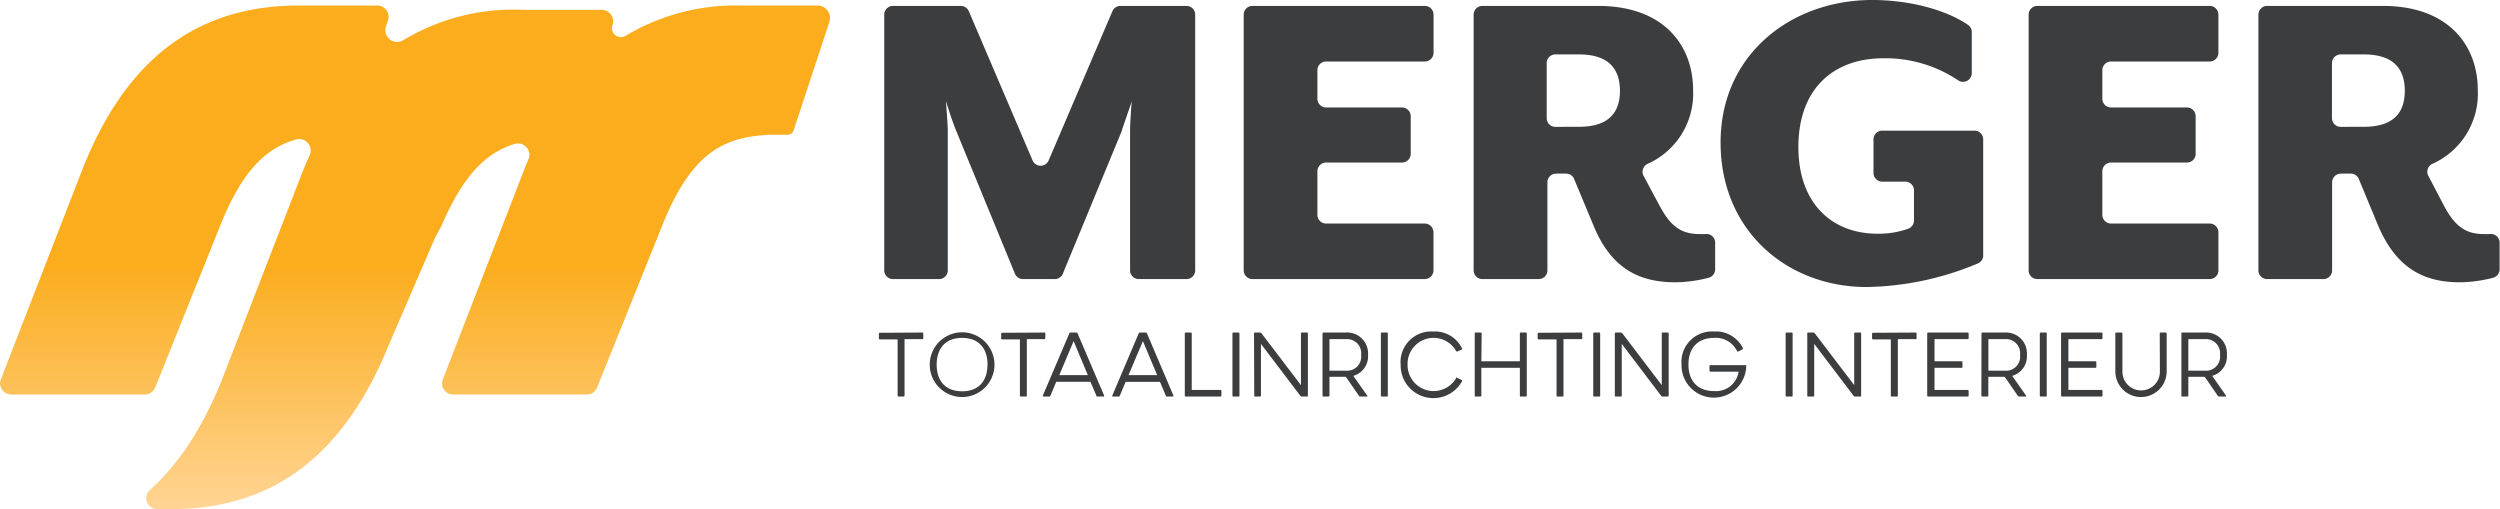
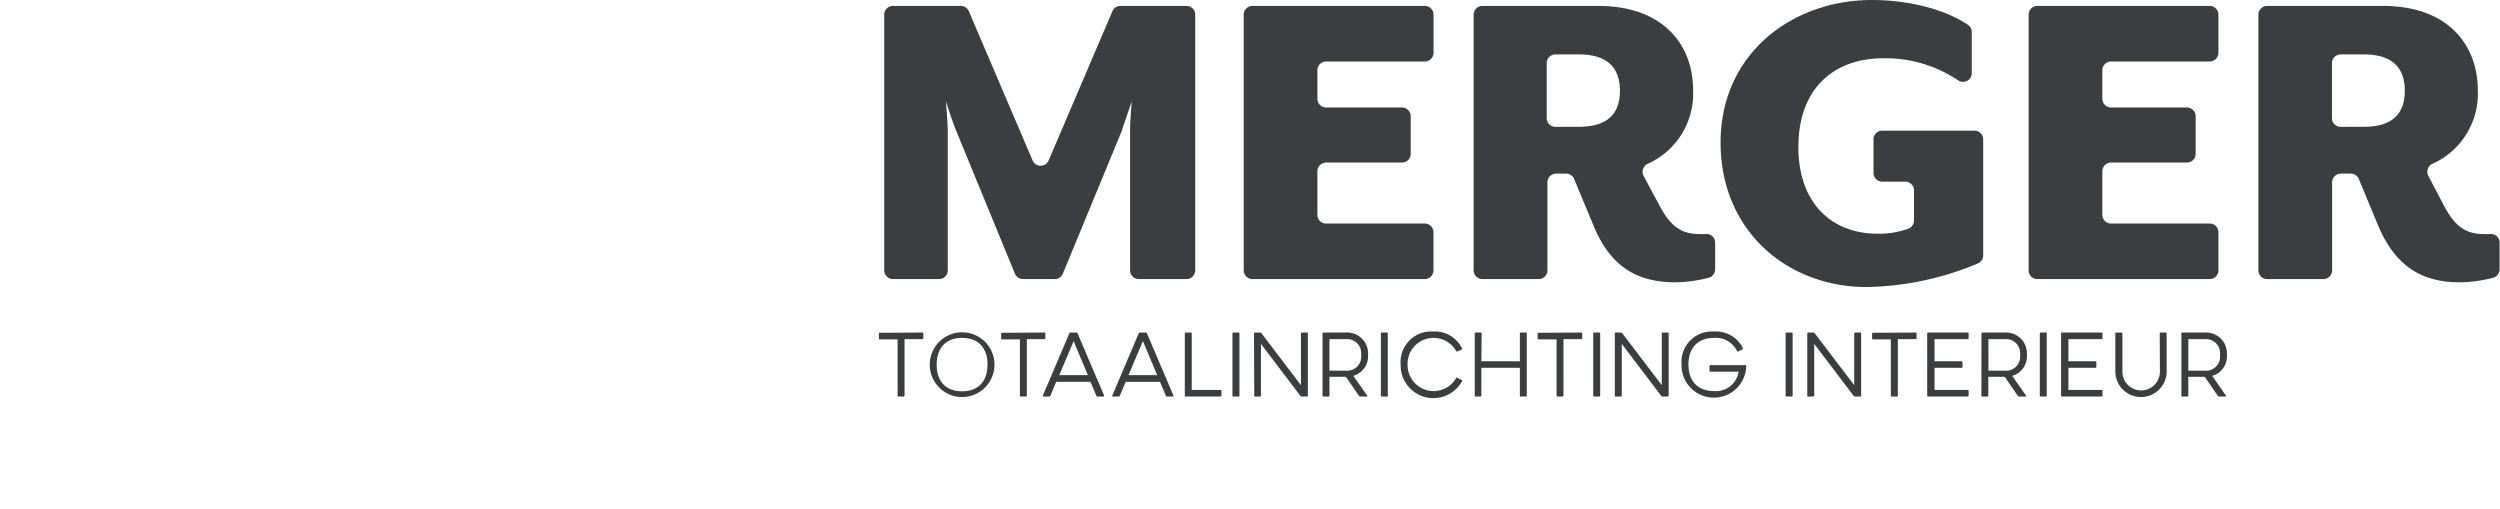
<svg xmlns="http://www.w3.org/2000/svg" id="Layer_1" data-name="Layer 1" viewBox="0 0 317.48 64.67">
  <defs>
    <style>.cls-1{fill:#3b3d3f;}.cls-2{fill:url(#linear-gradient);}</style>
    <linearGradient id="linear-gradient" x1="59.3" y1="66.57" x2="59.3" y2="2.6" gradientUnits="userSpaceOnUse">
      <stop offset="0" stop-color="#ffd493" />
      <stop offset="0.48" stop-color="#fbad1e" />
    </linearGradient>
  </defs>
  <title>merger-logo</title>
  <path class="cls-1" d="M120,2.65h8.63a1.13,1.13,0,0,1,1,.67l8.12,19a1.11,1.11,0,0,0,2,0l8.12-19a1.11,1.11,0,0,1,1-.67h8.4a1.11,1.11,0,0,1,1.11,1.11V36.24a1.11,1.11,0,0,1-1.11,1.1h-6.05a1.11,1.11,0,0,1-1.11-1.1V18.44c0-.81.17-3.47.23-3.7l-1.26,3.66a.64.64,0,0,1,0,.07l-7.51,18.19a1.11,1.11,0,0,1-1,.68h-4.08a1.11,1.11,0,0,1-1-.68L128,18.44c-.35-.81-1.16-3.3-1.27-3.7,0,.23.23,2.89.23,3.7v17.8a1.1,1.1,0,0,1-1.1,1.1H120a1.11,1.11,0,0,1-1.11-1.1V3.76A1.11,1.11,0,0,1,120,2.65Z" transform="translate(-6.6 -1.9)" />
  <path class="cls-1" d="M165.65,2.65h21.89a1.11,1.11,0,0,1,1.11,1.11V8.6a1.11,1.11,0,0,1-1.11,1.11H175a1.1,1.1,0,0,0-1.1,1.1v3.63a1.11,1.11,0,0,0,1.1,1.11h9.64a1.11,1.11,0,0,1,1.11,1.1v4.79a1.11,1.11,0,0,1-1.11,1.1H175a1.11,1.11,0,0,0-1.1,1.11v5.53a1.11,1.11,0,0,0,1.1,1.11h12.53a1.11,1.11,0,0,1,1.11,1.1v4.85a1.11,1.11,0,0,1-1.11,1.1H165.65a1.11,1.11,0,0,1-1.11-1.1V3.76A1.11,1.11,0,0,1,165.65,2.65Z" transform="translate(-6.6 -1.9)" />
  <path class="cls-1" d="M209,30.63l-2.5-6a1.08,1.08,0,0,0-1-.68h-1.29a1.1,1.1,0,0,0-1.1,1.1V36.24a1.1,1.1,0,0,1-1.1,1.1h-7.16a1.11,1.11,0,0,1-1.11-1.1V3.76a1.11,1.11,0,0,1,1.11-1.11h14.68c8.44,0,12.08,5.09,12.08,10.7a9.76,9.76,0,0,1-5.76,9.35,1.11,1.11,0,0,0-.53,1.53l2.07,3.86c1.39,2.6,2.77,3.53,5,3.53a7,7,0,0,0,.82,0,1.09,1.09,0,0,1,1.2,1.11V36.1a1.12,1.12,0,0,1-.84,1.08,17.71,17.71,0,0,1-4.19.57C214.92,37.75,211.28,36.13,209,30.63ZM207.12,18c3.58,0,5.2-1.62,5.2-4.57s-1.62-4.62-5.2-4.62h-3a1.1,1.1,0,0,0-1.1,1.1v7a1.1,1.1,0,0,0,1.1,1.1Z" transform="translate(-6.6 -1.9)" />
  <path class="cls-1" d="M225.1,20c0-11.22,9-18.1,19.25-18.1,4.55,0,9.2,1.15,12.14,3.14A1.08,1.08,0,0,1,257,6V11.2a1.11,1.11,0,0,1-1.72.91,16.57,16.57,0,0,0-9.49-2.81c-6.42,0-10.81,3.93-10.81,11.28,0,7.05,4.16,11,10.06,11a11.14,11.14,0,0,0,3.88-.63,1.12,1.12,0,0,0,.74-1V26.07a1.1,1.1,0,0,0-1.1-1.1h-2.94a1.11,1.11,0,0,1-1.1-1.11V19.6a1.11,1.11,0,0,1,1.1-1.11h11.72a1.11,1.11,0,0,1,1.11,1.11V34.35a1.09,1.09,0,0,1-.67,1,37.82,37.82,0,0,1-14.19,3C233.54,38.32,225.1,31.21,225.1,20Z" transform="translate(-6.6 -1.9)" />
  <path class="cls-1" d="M265.32,2.65h21.9a1.11,1.11,0,0,1,1.1,1.11V8.6a1.11,1.11,0,0,1-1.1,1.11H274.69a1.11,1.11,0,0,0-1.11,1.1v3.63a1.11,1.11,0,0,0,1.11,1.11h9.64a1.1,1.1,0,0,1,1.1,1.1v4.79a1.1,1.1,0,0,1-1.1,1.1h-9.64a1.11,1.11,0,0,0-1.11,1.11v5.53a1.11,1.11,0,0,0,1.11,1.11h12.53a1.1,1.1,0,0,1,1.1,1.1v4.85a1.1,1.1,0,0,1-1.1,1.1h-21.9a1.1,1.1,0,0,1-1.1-1.1V3.76A1.11,1.11,0,0,1,265.32,2.65Z" transform="translate(-6.6 -1.9)" />
  <path class="cls-1" d="M308.64,30.63l-2.49-6a1.09,1.09,0,0,0-1-.68h-1.28a1.11,1.11,0,0,0-1.11,1.1V36.24a1.1,1.1,0,0,1-1.1,1.1h-7.16a1.1,1.1,0,0,1-1.1-1.1V3.76a1.11,1.11,0,0,1,1.1-1.11h14.68c8.44,0,12.08,5.09,12.08,10.7a9.75,9.75,0,0,1-5.75,9.35,1.1,1.1,0,0,0-.53,1.53L317,28.09c1.39,2.6,2.78,3.53,5,3.53a6.93,6.93,0,0,0,.82,0,1.1,1.1,0,0,1,1.21,1.11V36.1a1.12,1.12,0,0,1-.85,1.08,17.63,17.63,0,0,1-4.18.57C314.6,37.75,311,36.13,308.64,30.63ZM306.79,18c3.59,0,5.2-1.62,5.2-4.57s-1.61-4.62-5.2-4.62h-2.94a1.11,1.11,0,0,0-1.11,1.1v7a1.11,1.11,0,0,0,1.11,1.1Z" transform="translate(-6.6 -1.9)" />
  <path class="cls-1" d="M123.72,44.13a.12.12,0,0,1,.13.13v.58a.12.12,0,0,1-.13.13h-2.25v7.16a.12.12,0,0,1-.13.13h-.62a.12.12,0,0,1-.13-.13V45h-2.25a.12.12,0,0,1-.13-.13v-.58a.12.12,0,0,1,.13-.13Z" transform="translate(-6.6 -1.9)" />
  <path class="cls-1" d="M132.89,48.21a4.11,4.11,0,1,1-8.22,0,4.11,4.11,0,1,1,8.22,0Zm-.88,0c0-2.14-1.19-3.4-3.23-3.4s-3.23,1.26-3.23,3.4,1.18,3.38,3.23,3.38S132,50.34,132,48.21Z" transform="translate(-6.6 -1.9)" />
  <path class="cls-1" d="M139.22,44.13a.12.12,0,0,1,.13.13v.58a.12.12,0,0,1-.13.13H137v7.16a.12.12,0,0,1-.13.13h-.62a.12.12,0,0,1-.13-.13V45h-2.25a.12.12,0,0,1-.13-.13v-.58a.12.12,0,0,1,.13-.13Z" transform="translate(-6.6 -1.9)" />
  <path class="cls-1" d="M146.82,52.14c0,.06,0,.12-.08.12H146c-.09,0-.15,0-.17-.12l-.75-1.75h-4.35L140,52.14a.16.16,0,0,1-.18.12h-.71a.09.09,0,0,1-.08-.12l3.36-7.89a.16.16,0,0,1,.17-.12h.71a.17.17,0,0,1,.18.12Zm-5.7-2.6h3.63l-1.81-4.32Z" transform="translate(-6.6 -1.9)" />
  <path class="cls-1" d="M155.62,52.14c0,.06,0,.12-.09.12h-.7a.16.16,0,0,1-.18-.12l-.74-1.75h-4.36l-.74,1.75c0,.09-.08.12-.17.12h-.71c-.06,0-.12-.06-.08-.12l3.35-7.89a.17.17,0,0,1,.18-.12h.71a.16.16,0,0,1,.17.12Zm-5.71-2.6h3.64l-1.81-4.32Z" transform="translate(-6.6 -1.9)" />
  <path class="cls-1" d="M157.06,44.26a.12.12,0,0,1,.13-.13h.63c.08,0,.12,0,.12.13v7.16h3.64a.12.12,0,0,1,.13.13v.58a.12.12,0,0,1-.13.13h-4.39a.12.12,0,0,1-.13-.13Z" transform="translate(-6.6 -1.9)" />
  <path class="cls-1" d="M164,52.13a.12.12,0,0,1-.13.13h-.63a.12.12,0,0,1-.13-.13V44.26a.12.12,0,0,1,.13-.13h.63a.12.12,0,0,1,.13.13Z" transform="translate(-6.6 -1.9)" />
  <path class="cls-1" d="M165.85,44.26c0-.08,0-.13.12-.13h.63a.28.28,0,0,1,.21.11l5,6.57V44.26a.12.12,0,0,1,.13-.13h.63c.08,0,.12,0,.12.13v7.87c0,.08,0,.13-.12.13h-.63a.24.24,0,0,1-.21-.1l-5-6.59v6.56a.12.12,0,0,1-.13.13H166c-.08,0-.12,0-.12-.13Z" transform="translate(-6.6 -1.9)" />
  <path class="cls-1" d="M174.55,44.26a.12.12,0,0,1,.13-.13h2.83a2.65,2.65,0,0,1,2.82,2.81,2.58,2.58,0,0,1-1.87,2.69l1.78,2.53a.06.06,0,0,1-.06.1h-.81a.22.22,0,0,1-.2-.1l-1.66-2.41h-2.08v2.38a.12.12,0,0,1-.13.13h-.62a.12.12,0,0,1-.13-.13Zm.88.71v4h2.08a1.78,1.78,0,0,0,1.94-2,1.79,1.79,0,0,0-1.94-2Z" transform="translate(-6.6 -1.9)" />
  <path class="cls-1" d="M182.84,52.13c0,.08,0,.13-.12.13h-.63a.12.12,0,0,1-.13-.13V44.26a.12.12,0,0,1,.13-.13h.63c.08,0,.12,0,.12.13Z" transform="translate(-6.6 -1.9)" />
  <path class="cls-1" d="M191.68,46.54c-.08,0-.13,0-.16-.06a3.3,3.3,0,0,0-6.17,1.7,3.31,3.31,0,0,0,6.18,1.72c0-.08.08-.09.16,0l.51.25c.08,0,.1.09.06.18a4.16,4.16,0,0,1-7.79-2.1A3.89,3.89,0,0,1,188.58,44a3.82,3.82,0,0,1,3.68,2.13.11.11,0,0,1-.06.17Z" transform="translate(-6.6 -1.9)" />
  <path class="cls-1" d="M194.72,47.78h4.89V44.26c0-.08,0-.13.12-.13h.63a.12.12,0,0,1,.13.13v7.87a.12.12,0,0,1-.13.13h-.63c-.08,0-.12,0-.12-.13V48.61h-4.89v3.52a.12.12,0,0,1-.13.13H194c-.08,0-.12,0-.12-.13V44.26c0-.08,0-.13.12-.13h.63a.12.12,0,0,1,.13.13Z" transform="translate(-6.6 -1.9)" />
  <path class="cls-1" d="M207.4,44.13a.12.12,0,0,1,.13.13v.58a.12.12,0,0,1-.13.13h-2.25v7.16a.12.12,0,0,1-.13.13h-.62a.12.12,0,0,1-.13-.13V45H202a.12.12,0,0,1-.13-.13v-.58a.12.12,0,0,1,.13-.13Z" transform="translate(-6.6 -1.9)" />
  <path class="cls-1" d="M209.81,52.13a.12.12,0,0,1-.13.13h-.62a.12.12,0,0,1-.13-.13V44.26a.12.12,0,0,1,.13-.13h.62a.12.12,0,0,1,.13.13Z" transform="translate(-6.6 -1.9)" />
  <path class="cls-1" d="M211.67,44.26a.12.12,0,0,1,.13-.13h.63a.24.24,0,0,1,.2.11l5,6.57V44.26c0-.08,0-.13.12-.13h.63a.12.12,0,0,1,.13.13v7.87a.12.12,0,0,1-.13.13h-.63a.21.21,0,0,1-.2-.1l-5-6.59v6.56c0,.08,0,.13-.12.13h-.63a.12.12,0,0,1-.13-.13Z" transform="translate(-6.6 -1.9)" />
  <path class="cls-1" d="M227.93,46.1c0,.08,0,.13-.06.17l-.52.27c-.08,0-.13,0-.16-.06a3,3,0,0,0-2.94-1.67c-2,0-3.23,1.24-3.23,3.37s1.19,3.38,3.23,3.38a2.9,2.9,0,0,0,3.14-2.46h-3.57a.12.12,0,0,1-.13-.13v-.58c0-.08.05-.12.13-.12h4.41c.09,0,.13,0,.13.12a4.11,4.11,0,1,1-8.22-.21A3.87,3.87,0,0,1,224.25,44,3.82,3.82,0,0,1,227.93,46.1Z" transform="translate(-6.6 -1.9)" />
  <path class="cls-1" d="M234.25,52.13a.12.12,0,0,1-.13.13h-.63a.12.12,0,0,1-.13-.13V44.26a.12.12,0,0,1,.13-.13h.63a.12.12,0,0,1,.13.13Z" transform="translate(-6.6 -1.9)" />
  <path class="cls-1" d="M236.11,44.26c0-.08,0-.13.12-.13h.63a.28.28,0,0,1,.21.11l5,6.57V44.26a.12.12,0,0,1,.13-.13h.63c.08,0,.12,0,.12.13v7.87c0,.08,0,.13-.12.13h-.63a.24.24,0,0,1-.21-.1l-5-6.59v6.56a.12.12,0,0,1-.13.13h-.63c-.08,0-.12,0-.12-.13Z" transform="translate(-6.6 -1.9)" />
  <path class="cls-1" d="M249.86,44.13a.12.12,0,0,1,.13.13v.58a.12.12,0,0,1-.13.13h-2.25v7.16a.12.12,0,0,1-.13.13h-.63a.12.12,0,0,1-.13-.13V45h-2.25a.12.12,0,0,1-.13-.13v-.58a.12.12,0,0,1,.13-.13Z" transform="translate(-6.6 -1.9)" />
  <path class="cls-1" d="M255.69,47.78a.12.12,0,0,1,.13.13v.58c0,.08,0,.12-.13.12h-3.42v2.81h4.2a.12.12,0,0,1,.13.13v.58a.12.12,0,0,1-.13.13h-5a.12.12,0,0,1-.13-.13V44.26a.12.12,0,0,1,.13-.13h5a.12.12,0,0,1,.13.13v.58a.12.12,0,0,1-.13.13h-4.2v2.81Z" transform="translate(-6.6 -1.9)" />
  <path class="cls-1" d="M258.23,44.26a.12.12,0,0,1,.13-.13h2.83A2.65,2.65,0,0,1,264,46.94a2.58,2.58,0,0,1-1.87,2.69l1.78,2.53a.06.06,0,0,1-.06.1h-.81a.23.23,0,0,1-.2-.1l-1.66-2.41h-2.08v2.38a.12.12,0,0,1-.13.13h-.62a.12.12,0,0,1-.13-.13Zm.88.71v4h2.08a1.78,1.78,0,0,0,1.94-2,1.79,1.79,0,0,0-1.94-2Z" transform="translate(-6.6 -1.9)" />
  <path class="cls-1" d="M266.52,52.13c0,.08,0,.13-.12.13h-.63a.12.12,0,0,1-.13-.13V44.26a.12.12,0,0,1,.13-.13h.63c.08,0,.12,0,.12.13Z" transform="translate(-6.6 -1.9)" />
  <path class="cls-1" d="M272.69,47.78a.12.12,0,0,1,.13.13v.58c0,.08-.05.12-.13.12h-3.42v2.81h4.2a.12.12,0,0,1,.13.13v.58a.12.12,0,0,1-.13.13h-5a.12.12,0,0,1-.13-.13V44.26a.12.12,0,0,1,.13-.13h5a.12.12,0,0,1,.13.13v.58a.12.12,0,0,1-.13.13h-4.2v2.81Z" transform="translate(-6.6 -1.9)" />
  <path class="cls-1" d="M280.87,44.26a.12.12,0,0,1,.13-.13h.62a.12.12,0,0,1,.13.13v4.8a3.26,3.26,0,1,1-6.52,0v-4.8c0-.08,0-.13.12-.13H276a.12.12,0,0,1,.13.13V49.1a2.38,2.38,0,1,0,4.76,0Z" transform="translate(-6.6 -1.9)" />
  <path class="cls-1" d="M283.62,44.26c0-.08,0-.13.12-.13h2.84a2.65,2.65,0,0,1,2.82,2.81,2.58,2.58,0,0,1-1.87,2.69l1.77,2.53s0,.1-.05.1h-.82a.21.21,0,0,1-.19-.1l-1.66-2.41H284.5v2.38a.12.12,0,0,1-.13.13h-.63c-.08,0-.12,0-.12-.13Zm.88.71v4h2.08a1.78,1.78,0,0,0,1.94-2,1.79,1.79,0,0,0-1.94-2Z" transform="translate(-6.6 -1.9)" />
-   <path class="cls-2" d="M101.93,2.6v0c-.41,0-.82,0-1.24,0A27.22,27.22,0,0,0,86.06,6.44,1.13,1.13,0,0,1,84.39,5.1h0A1.47,1.47,0,0,0,83,3.15l-8.64,0v0l-1.24,0A27.12,27.12,0,0,0,57.82,7a1.49,1.49,0,0,1-2.21-1.72l.26-.79A1.44,1.44,0,0,0,54.51,2.6H45.8v0c-.41,0-.82,0-1.24,0-13.08,0-22.11,6.92-27.62,21.13L6.69,50.12A1.42,1.42,0,0,0,8,52H25a1.41,1.41,0,0,0,1.31-.89l8.35-20.8c2.81-6.91,5.83-9.63,9.5-10.69a1.46,1.46,0,0,1,1.76,2c-.29.64-.58,1.31-.86,2L35,49.57c-2.43,6.26-5.53,11.1-9.37,14.56a1.38,1.38,0,0,0,.91,2.41h0v0l1.24,0c13.11.23,22.3-6.49,28.08-20.57l6-13.91.82-1.52c2.81-6.55,5.75-9.26,9.24-10.35a1.45,1.45,0,0,1,1.79,1.94c-.22.51-.43,1-.64,1.57L62.82,50.12A1.41,1.41,0,0,0,64.13,52h17a1.4,1.4,0,0,0,1.3-.89l8.36-20.8c3.77-9.3,7.94-11,13.54-11.3h2.29a.79.79,0,0,0,.76-.54L111.92,4.7a1.59,1.59,0,0,0-1.51-2.1Z" transform="translate(-6.6 -1.9)" />
</svg>